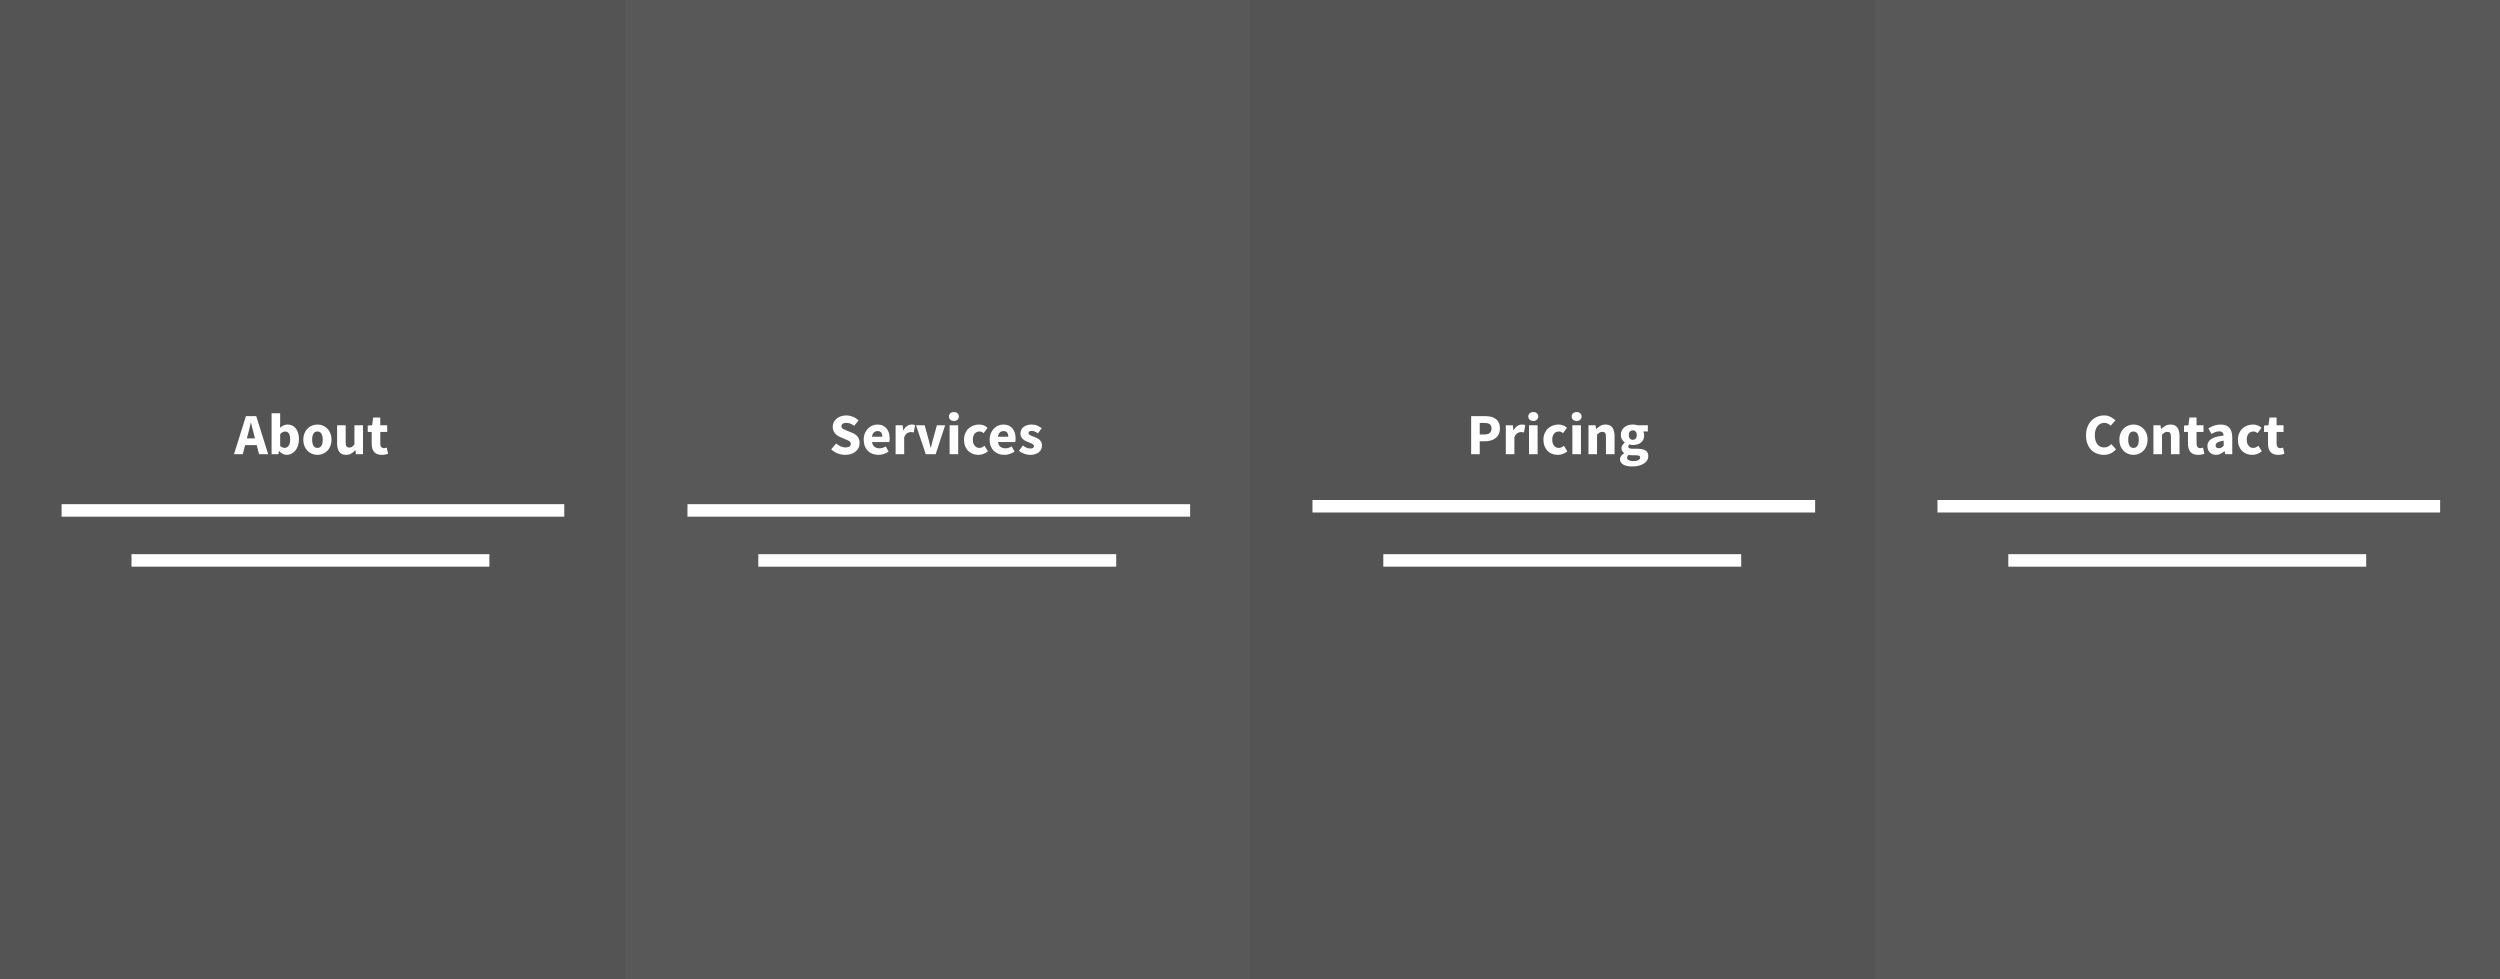
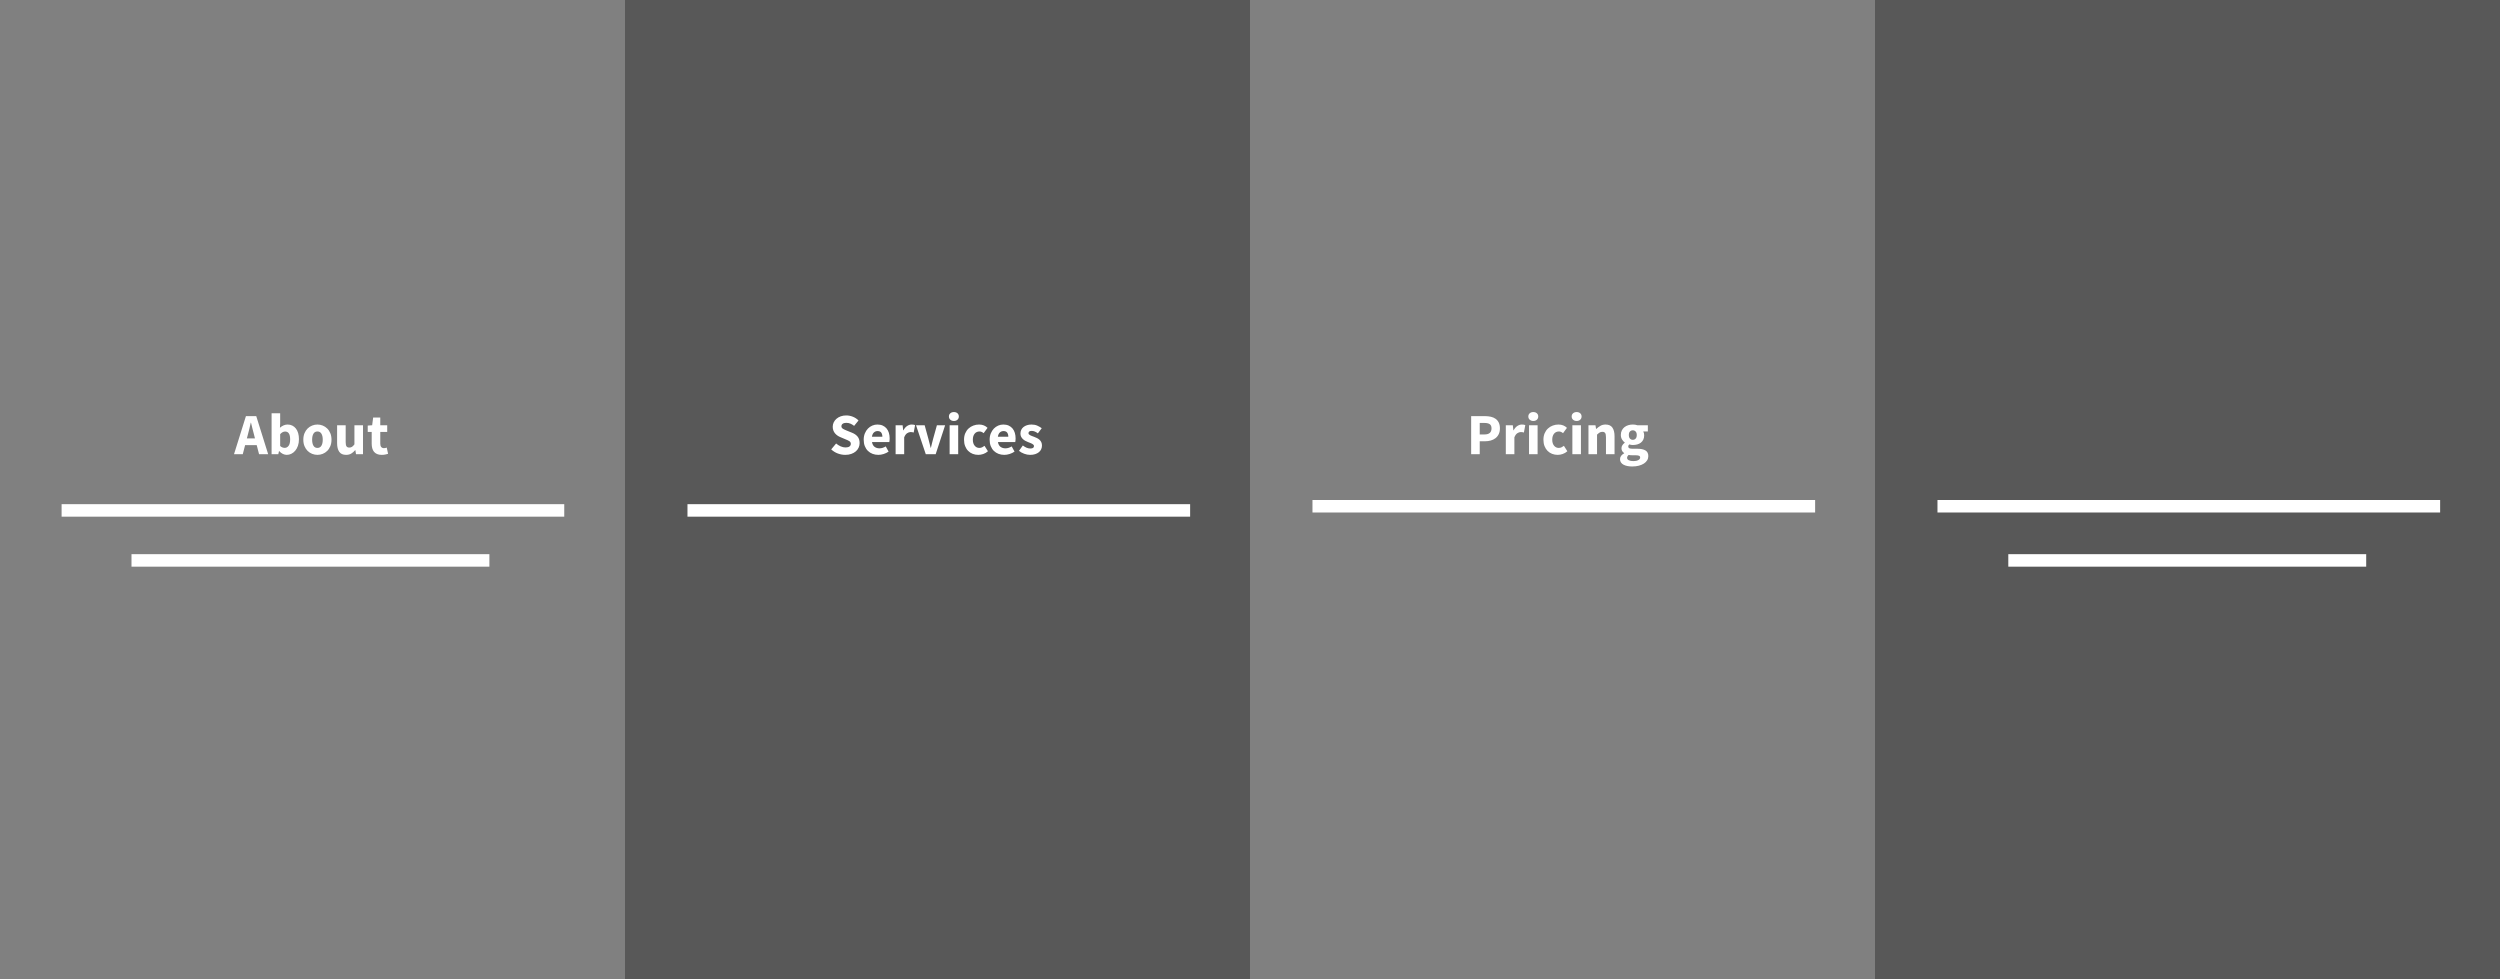
<svg xmlns="http://www.w3.org/2000/svg" width="600px" height="235px" viewBox="0 0 600 235" version="1.1">
  <rect x="0" y="0" width="600" height="235" fill="#808080" stroke="none" />
  <title>imageboxes01</title>
  <desc>Created with Sketch.</desc>
  <defs />
  <g id="Imageboxes" stroke="none" stroke-width="1" fill="none" fill-rule="evenodd">
    <g id="01">
-       <rect id="Rectangle" fill="#545454" x="0" y="0" width="150" height="235" />
      <path d="M16.283,122.5 L133.92,122.5" id="Line" stroke="#FFFFFF" stroke-width="3" stroke-linecap="square" />
      <path d="M33.059,134.5 L115.954,134.5" id="Line" stroke="#FFFFFF" stroke-width="3" stroke-linecap="square" />
      <path d="M61.192,105.22 L60.982,104.38 C60.851,103.923 60.725,103.437 60.604,102.924 C60.483,102.411 60.361,101.916 60.24,101.44 L60.184,101.44 C60.072,101.925 59.958,102.422 59.841,102.931 C59.724,103.44 59.601,103.923 59.47,104.38 L59.246,105.22 L61.192,105.22 Z M61.612,106.83 L58.826,106.83 L58.266,109 L56.166,109 L59.022,99.872 L61.5,99.872 L64.356,109 L62.172,109 L61.612,106.83 Z M65.182,99.186 L67.24,99.186 L67.24,101.594 L67.184,102.658 C67.455,102.415 67.746,102.226 68.059,102.091 C68.372,101.956 68.691,101.888 69.018,101.888 C69.438,101.888 69.816,101.972 70.152,102.14 C70.488,102.308 70.775,102.544 71.013,102.847 C71.251,103.15 71.433,103.519 71.559,103.953 C71.685,104.387 71.748,104.87 71.748,105.402 C71.748,105.999 71.666,106.531 71.503,106.998 C71.34,107.465 71.12,107.859 70.845,108.181 C70.57,108.503 70.257,108.748 69.907,108.916 C69.557,109.084 69.195,109.168 68.822,109.168 C68.514,109.168 68.204,109.093 67.891,108.944 C67.578,108.795 67.287,108.571 67.016,108.272 L66.96,108.272 L66.792,109 L65.182,109 L65.182,99.186 Z M67.24,107.04 C67.427,107.208 67.613,107.325 67.8,107.39 C67.987,107.455 68.169,107.488 68.346,107.488 C68.701,107.488 69.004,107.327 69.256,107.005 C69.508,106.683 69.634,106.163 69.634,105.444 C69.634,104.193 69.233,103.568 68.43,103.568 C68.019,103.568 67.623,103.778 67.24,104.198 L67.24,107.04 Z M72.798,105.528 C72.798,104.949 72.891,104.434 73.078,103.981 C73.265,103.528 73.514,103.148 73.827,102.84 C74.14,102.532 74.501,102.296 74.912,102.133 C75.323,101.97 75.747,101.888 76.186,101.888 C76.625,101.888 77.047,101.97 77.453,102.133 C77.859,102.296 78.218,102.532 78.531,102.84 C78.844,103.148 79.093,103.528 79.28,103.981 C79.467,104.434 79.56,104.949 79.56,105.528 C79.56,106.107 79.467,106.622 79.28,107.075 C79.093,107.528 78.844,107.908 78.531,108.216 C78.218,108.524 77.859,108.76 77.453,108.923 C77.047,109.086 76.625,109.168 76.186,109.168 C75.747,109.168 75.323,109.086 74.912,108.923 C74.501,108.76 74.14,108.524 73.827,108.216 C73.514,107.908 73.265,107.528 73.078,107.075 C72.891,106.622 72.798,106.107 72.798,105.528 Z M74.912,105.528 C74.912,106.135 75.017,106.615 75.227,106.97 C75.437,107.325 75.757,107.502 76.186,107.502 C76.606,107.502 76.923,107.325 77.138,106.97 C77.353,106.615 77.46,106.135 77.46,105.528 C77.46,104.921 77.353,104.441 77.138,104.086 C76.923,103.731 76.606,103.554 76.186,103.554 C75.757,103.554 75.437,103.731 75.227,104.086 C75.017,104.441 74.912,104.921 74.912,105.528 Z M80.904,102.056 L82.962,102.056 L82.962,106.102 C82.962,106.606 83.032,106.951 83.172,107.138 C83.312,107.325 83.531,107.418 83.83,107.418 C84.091,107.418 84.311,107.357 84.488,107.236 C84.665,107.115 84.857,106.919 85.062,106.648 L85.062,102.056 L87.12,102.056 L87.12,109 L85.44,109 L85.286,108.034 L85.244,108.034 C84.945,108.389 84.626,108.666 84.285,108.867 C83.944,109.068 83.536,109.168 83.06,109.168 C82.304,109.168 81.756,108.921 81.415,108.426 C81.074,107.931 80.904,107.245 80.904,106.368 L80.904,102.056 Z M89.206,103.666 L88.254,103.666 L88.254,102.14 L89.318,102.056 L89.556,100.208 L91.264,100.208 L91.264,102.056 L92.93,102.056 L92.93,103.666 L91.264,103.666 L91.264,106.452 C91.264,106.844 91.346,107.126 91.509,107.299 C91.672,107.472 91.889,107.558 92.16,107.558 C92.272,107.558 92.386,107.544 92.503,107.516 C92.62,107.488 92.725,107.455 92.818,107.418 L93.14,108.916 C92.953,108.972 92.734,109.028 92.482,109.084 C92.23,109.14 91.936,109.168 91.6,109.168 C91.171,109.168 90.804,109.103 90.501,108.972 C90.198,108.841 89.95,108.659 89.759,108.426 C89.568,108.193 89.428,107.91 89.339,107.579 C89.25,107.248 89.206,106.881 89.206,106.48 L89.206,103.666 Z" id="About" fill="#FFFFFF" />
      <rect id="Rectangle" fill="#545454" opacity="0.9" x="150" y="0" width="150" height="235" />
      <path d="M166.493,122.5 L284.131,122.5" id="Line" stroke="#FFFFFF" stroke-width="3" stroke-linecap="square" />
-       <path d="M183.493,134.5 L266.388,134.5" id="Line" stroke="#FFFFFF" stroke-width="3" stroke-linecap="square" />
      <path d="M200.666,106.438 C200.993,106.718 201.354,106.947 201.751,107.124 C202.148,107.301 202.537,107.39 202.92,107.39 C203.349,107.39 203.669,107.311 203.879,107.152 C204.089,106.993 204.194,106.779 204.194,106.508 C204.194,106.368 204.164,106.247 204.103,106.144 C204.042,106.041 203.954,105.95 203.837,105.871 C203.72,105.792 203.58,105.717 203.417,105.647 L202.878,105.416 L201.688,104.912 C201.455,104.819 201.228,104.697 201.009,104.548 C200.79,104.399 200.594,104.224 200.421,104.023 C200.248,103.822 200.111,103.589 200.008,103.323 C199.905,103.057 199.854,102.756 199.854,102.42 C199.854,102.047 199.933,101.694 200.092,101.363 C200.251,101.032 200.475,100.742 200.764,100.495 C201.053,100.248 201.396,100.054 201.793,99.914 C202.19,99.774 202.626,99.704 203.102,99.704 C203.634,99.704 204.159,99.807 204.677,100.012 C205.195,100.217 205.65,100.516 206.042,100.908 L204.992,102.21 C204.693,101.977 204.395,101.797 204.096,101.671 C203.797,101.545 203.466,101.482 203.102,101.482 C202.747,101.482 202.465,101.554 202.255,101.699 C202.045,101.844 201.94,102.047 201.94,102.308 C201.94,102.448 201.975,102.567 202.045,102.665 C202.115,102.763 202.213,102.852 202.339,102.931 C202.465,103.01 202.612,103.085 202.78,103.155 C202.948,103.225 203.13,103.302 203.326,103.386 L204.502,103.862 C205.062,104.086 205.503,104.394 205.825,104.786 C206.147,105.178 206.308,105.696 206.308,106.34 C206.308,106.723 206.231,107.084 206.077,107.425 C205.923,107.766 205.699,108.064 205.405,108.321 C205.111,108.578 204.749,108.783 204.32,108.937 C203.891,109.091 203.405,109.168 202.864,109.168 C202.267,109.168 201.672,109.058 201.079,108.839 C200.486,108.62 199.957,108.291 199.49,107.852 L200.666,106.438 Z M207.288,105.528 C207.288,104.968 207.381,104.462 207.568,104.009 C207.755,103.556 208,103.174 208.303,102.861 C208.606,102.548 208.954,102.308 209.346,102.14 C209.738,101.972 210.144,101.888 210.564,101.888 C211.059,101.888 211.49,101.972 211.859,102.14 C212.228,102.308 212.536,102.541 212.783,102.84 C213.03,103.139 213.215,103.491 213.336,103.897 C213.457,104.303 213.518,104.744 213.518,105.22 C213.518,105.407 213.509,105.577 213.49,105.731 C213.471,105.885 213.453,106.004 213.434,106.088 L209.276,106.088 C209.369,106.62 209.577,107.005 209.899,107.243 C210.221,107.481 210.615,107.6 211.082,107.6 C211.577,107.6 212.076,107.446 212.58,107.138 L213.266,108.384 C212.911,108.627 212.517,108.818 212.083,108.958 C211.649,109.098 211.222,109.168 210.802,109.168 C210.307,109.168 209.845,109.086 209.416,108.923 C208.987,108.76 208.613,108.522 208.296,108.209 C207.979,107.896 207.731,107.516 207.554,107.068 C207.377,106.62 207.288,106.107 207.288,105.528 Z M211.768,104.814 C211.768,104.413 211.679,104.086 211.502,103.834 C211.325,103.582 211.026,103.456 210.606,103.456 C210.279,103.456 209.992,103.566 209.745,103.785 C209.498,104.004 209.337,104.347 209.262,104.814 L211.768,104.814 Z M214.946,102.056 L216.626,102.056 L216.766,103.274 L216.822,103.274 C217.074,102.798 217.377,102.448 217.732,102.224 C218.087,102 218.441,101.888 218.796,101.888 C218.992,101.888 219.153,101.9 219.279,101.923 C219.405,101.946 219.519,101.981 219.622,102.028 L219.286,103.806 C219.155,103.769 219.034,103.741 218.922,103.722 C218.81,103.703 218.679,103.694 218.53,103.694 C218.269,103.694 217.996,103.787 217.711,103.974 C217.426,104.161 217.191,104.492 217.004,104.968 L217.004,109 L214.946,109 L214.946,102.056 Z M219.846,102.056 L221.918,102.056 L222.814,105.332 C222.907,105.677 222.998,106.03 223.087,106.389 C223.176,106.748 223.267,107.11 223.36,107.474 L223.416,107.474 C223.5,107.11 223.586,106.748 223.675,106.389 C223.764,106.03 223.855,105.677 223.948,105.332 L224.858,102.056 L226.832,102.056 L224.564,109 L222.184,109 L219.846,102.056 Z M228.932,101.034 C228.587,101.034 228.302,100.934 228.078,100.733 C227.854,100.532 227.742,100.273 227.742,99.956 C227.742,99.639 227.854,99.382 228.078,99.186 C228.302,98.99 228.587,98.892 228.932,98.892 C229.287,98.892 229.574,98.99 229.793,99.186 C230.012,99.382 230.122,99.639 230.122,99.956 C230.122,100.273 230.012,100.532 229.793,100.733 C229.574,100.934 229.287,101.034 228.932,101.034 Z M227.91,102.056 L229.968,102.056 L229.968,109 L227.91,109 L227.91,102.056 Z M231.368,105.528 C231.368,104.949 231.466,104.434 231.662,103.981 C231.858,103.528 232.122,103.148 232.453,102.84 C232.784,102.532 233.169,102.296 233.608,102.133 C234.047,101.97 234.504,101.888 234.98,101.888 C235.409,101.888 235.797,101.96 236.142,102.105 C236.487,102.25 236.777,102.443 237.01,102.686 L236.072,103.96 C235.745,103.689 235.423,103.554 235.106,103.554 C234.602,103.554 234.205,103.731 233.916,104.086 C233.627,104.441 233.482,104.921 233.482,105.528 C233.482,106.135 233.629,106.615 233.923,106.97 C234.217,107.325 234.588,107.502 235.036,107.502 C235.288,107.502 235.517,107.451 235.722,107.348 C235.927,107.245 236.114,107.129 236.282,106.998 L237.108,108.3 C236.772,108.599 236.399,108.818 235.988,108.958 C235.577,109.098 235.181,109.168 234.798,109.168 C234.313,109.168 233.862,109.086 233.447,108.923 C233.032,108.76 232.67,108.524 232.362,108.216 C232.054,107.908 231.811,107.528 231.634,107.075 C231.457,106.622 231.368,106.107 231.368,105.528 Z M237.514,105.528 C237.514,104.968 237.607,104.462 237.794,104.009 C237.981,103.556 238.226,103.174 238.529,102.861 C238.832,102.548 239.18,102.308 239.572,102.14 C239.964,101.972 240.37,101.888 240.79,101.888 C241.285,101.888 241.716,101.972 242.085,102.14 C242.454,102.308 242.762,102.541 243.009,102.84 C243.256,103.139 243.441,103.491 243.562,103.897 C243.683,104.303 243.744,104.744 243.744,105.22 C243.744,105.407 243.735,105.577 243.716,105.731 C243.697,105.885 243.679,106.004 243.66,106.088 L239.502,106.088 C239.595,106.62 239.803,107.005 240.125,107.243 C240.447,107.481 240.841,107.6 241.308,107.6 C241.803,107.6 242.302,107.446 242.806,107.138 L243.492,108.384 C243.137,108.627 242.743,108.818 242.309,108.958 C241.875,109.098 241.448,109.168 241.028,109.168 C240.533,109.168 240.071,109.086 239.642,108.923 C239.213,108.76 238.839,108.522 238.522,108.209 C238.205,107.896 237.957,107.516 237.78,107.068 C237.603,106.62 237.514,106.107 237.514,105.528 Z M241.994,104.814 C241.994,104.413 241.905,104.086 241.728,103.834 C241.551,103.582 241.252,103.456 240.832,103.456 C240.505,103.456 240.218,103.566 239.971,103.785 C239.724,104.004 239.563,104.347 239.488,104.814 L241.994,104.814 Z M245.48,106.914 C245.797,107.157 246.101,107.339 246.39,107.46 C246.679,107.581 246.973,107.642 247.272,107.642 C247.58,107.642 247.804,107.591 247.944,107.488 C248.084,107.385 248.154,107.241 248.154,107.054 C248.154,106.942 248.114,106.842 248.035,106.753 C247.956,106.664 247.848,106.583 247.713,106.508 C247.578,106.433 247.426,106.366 247.258,106.305 C247.09,106.244 246.917,106.177 246.74,106.102 C246.525,106.018 246.311,105.92 246.096,105.808 C245.881,105.696 245.685,105.558 245.508,105.395 C245.331,105.232 245.186,105.04 245.074,104.821 C244.962,104.602 244.906,104.347 244.906,104.058 C244.906,103.741 244.969,103.447 245.095,103.176 C245.221,102.905 245.401,102.677 245.634,102.49 C245.867,102.303 246.147,102.156 246.474,102.049 C246.801,101.942 247.165,101.888 247.566,101.888 C248.098,101.888 248.565,101.979 248.966,102.161 C249.367,102.343 249.717,102.546 250.016,102.77 L249.092,104.002 C248.84,103.815 248.593,103.671 248.35,103.568 C248.107,103.465 247.865,103.414 247.622,103.414 C247.099,103.414 246.838,103.596 246.838,103.96 C246.838,104.072 246.875,104.168 246.95,104.247 C247.025,104.326 247.125,104.399 247.251,104.464 C247.377,104.529 247.522,104.592 247.685,104.653 C247.848,104.714 248.019,104.777 248.196,104.842 C248.42,104.926 248.642,105.022 248.861,105.129 C249.08,105.236 249.281,105.369 249.463,105.528 C249.645,105.687 249.792,105.88 249.904,106.109 C250.016,106.338 250.072,106.611 250.072,106.928 C250.072,107.245 250.011,107.539 249.89,107.81 C249.769,108.081 249.587,108.316 249.344,108.517 C249.101,108.718 248.803,108.876 248.448,108.993 C248.093,109.11 247.683,109.168 247.216,109.168 C246.759,109.168 246.29,109.079 245.809,108.902 C245.328,108.725 244.911,108.491 244.556,108.202 L245.48,106.914 Z" id="Services" fill="#FFFFFF" />
-       <rect id="Rectangle" fill="#545454" x="300" y="0" width="150" height="235" />
      <path d="M316.493,121.5 L434.131,121.5" id="Line" stroke="#FFFFFF" stroke-width="3" stroke-linecap="square" />
-       <path d="M333.493,134.5 L416.388,134.5" id="Line" stroke="#FFFFFF" stroke-width="3" stroke-linecap="square" />
      <path d="M353.078,99.872 L356.41,99.872 C356.905,99.872 357.369,99.921 357.803,100.019 C358.237,100.117 358.615,100.28 358.937,100.509 C359.259,100.738 359.513,101.041 359.7,101.419 C359.887,101.797 359.98,102.261 359.98,102.812 C359.98,103.344 359.884,103.806 359.693,104.198 C359.502,104.59 359.243,104.912 358.916,105.164 C358.589,105.416 358.211,105.603 357.782,105.724 C357.353,105.845 356.895,105.906 356.41,105.906 L355.136,105.906 L355.136,109 L353.078,109 L353.078,99.872 Z M356.284,104.268 C357.404,104.268 357.964,103.783 357.964,102.812 C357.964,102.336 357.822,102 357.537,101.804 C357.252,101.608 356.835,101.51 356.284,101.51 L355.136,101.51 L355.136,104.268 L356.284,104.268 Z M361.394,102.056 L363.074,102.056 L363.214,103.274 L363.27,103.274 C363.522,102.798 363.825,102.448 364.18,102.224 C364.535,102 364.889,101.888 365.244,101.888 C365.44,101.888 365.601,101.9 365.727,101.923 C365.853,101.946 365.967,101.981 366.07,102.028 L365.734,103.806 C365.603,103.769 365.482,103.741 365.37,103.722 C365.258,103.703 365.127,103.694 364.978,103.694 C364.717,103.694 364.444,103.787 364.159,103.974 C363.874,104.161 363.639,104.492 363.452,104.968 L363.452,109 L361.394,109 L361.394,102.056 Z M367.988,101.034 C367.643,101.034 367.358,100.934 367.134,100.733 C366.91,100.532 366.798,100.273 366.798,99.956 C366.798,99.639 366.91,99.382 367.134,99.186 C367.358,98.99 367.643,98.892 367.988,98.892 C368.343,98.892 368.63,98.99 368.849,99.186 C369.068,99.382 369.178,99.639 369.178,99.956 C369.178,100.273 369.068,100.532 368.849,100.733 C368.63,100.934 368.343,101.034 367.988,101.034 Z M366.966,102.056 L369.024,102.056 L369.024,109 L366.966,109 L366.966,102.056 Z M370.424,105.528 C370.424,104.949 370.522,104.434 370.718,103.981 C370.914,103.528 371.178,103.148 371.509,102.84 C371.84,102.532 372.225,102.296 372.664,102.133 C373.103,101.97 373.56,101.888 374.036,101.888 C374.465,101.888 374.853,101.96 375.198,102.105 C375.543,102.25 375.833,102.443 376.066,102.686 L375.128,103.96 C374.801,103.689 374.479,103.554 374.162,103.554 C373.658,103.554 373.261,103.731 372.972,104.086 C372.683,104.441 372.538,104.921 372.538,105.528 C372.538,106.135 372.685,106.615 372.979,106.97 C373.273,107.325 373.644,107.502 374.092,107.502 C374.344,107.502 374.573,107.451 374.778,107.348 C374.983,107.245 375.17,107.129 375.338,106.998 L376.164,108.3 C375.828,108.599 375.455,108.818 375.044,108.958 C374.633,109.098 374.237,109.168 373.854,109.168 C373.369,109.168 372.918,109.086 372.503,108.923 C372.088,108.76 371.726,108.524 371.418,108.216 C371.11,107.908 370.867,107.528 370.69,107.075 C370.513,106.622 370.424,106.107 370.424,105.528 Z M378.39,101.034 C378.045,101.034 377.76,100.934 377.536,100.733 C377.312,100.532 377.2,100.273 377.2,99.956 C377.2,99.639 377.312,99.382 377.536,99.186 C377.76,98.99 378.045,98.892 378.39,98.892 C378.745,98.892 379.032,98.99 379.251,99.186 C379.47,99.382 379.58,99.639 379.58,99.956 C379.58,100.273 379.47,100.532 379.251,100.733 C379.032,100.934 378.745,101.034 378.39,101.034 Z M377.368,102.056 L379.426,102.056 L379.426,109 L377.368,109 L377.368,102.056 Z M381.232,102.056 L382.912,102.056 L383.052,102.938 L383.108,102.938 C383.407,102.658 383.733,102.413 384.088,102.203 C384.443,101.993 384.858,101.888 385.334,101.888 C386.09,101.888 386.638,102.135 386.979,102.63 C387.32,103.125 387.49,103.811 387.49,104.688 L387.49,109 L385.432,109 L385.432,104.954 C385.432,104.45 385.364,104.105 385.229,103.918 C385.094,103.731 384.877,103.638 384.578,103.638 C384.317,103.638 384.093,103.696 383.906,103.813 C383.719,103.93 383.514,104.095 383.29,104.31 L383.29,109 L381.232,109 L381.232,102.056 Z M390.5,109.868 C390.5,110.129 390.64,110.328 390.92,110.463 C391.2,110.598 391.573,110.666 392.04,110.666 C392.507,110.666 392.889,110.584 393.188,110.421 C393.487,110.258 393.636,110.055 393.636,109.812 C393.636,109.597 393.545,109.453 393.363,109.378 C393.181,109.303 392.917,109.266 392.572,109.266 L391.858,109.266 C391.615,109.266 391.419,109.259 391.27,109.245 C391.121,109.231 390.99,109.21 390.878,109.182 C390.626,109.406 390.5,109.635 390.5,109.868 Z M388.806,110.19 C388.806,109.63 389.137,109.163 389.8,108.79 L389.8,108.734 C389.613,108.613 389.459,108.459 389.338,108.272 C389.217,108.085 389.156,107.847 389.156,107.558 C389.156,107.306 389.231,107.066 389.38,106.837 C389.529,106.608 389.716,106.415 389.94,106.256 L389.94,106.2 C389.697,106.032 389.48,105.792 389.289,105.479 C389.098,105.166 389.002,104.805 389.002,104.394 C389.002,103.974 389.081,103.608 389.24,103.295 C389.399,102.982 389.611,102.721 389.877,102.511 C390.143,102.301 390.449,102.145 390.794,102.042 C391.139,101.939 391.499,101.888 391.872,101.888 C392.283,101.888 392.642,101.944 392.95,102.056 L395.484,102.056 L395.484,103.554 L394.378,103.554 C394.443,103.657 394.497,103.787 394.539,103.946 C394.581,104.105 394.602,104.277 394.602,104.464 C394.602,104.865 394.532,105.213 394.392,105.507 C394.252,105.801 394.058,106.044 393.811,106.235 C393.564,106.426 393.274,106.569 392.943,106.662 C392.612,106.755 392.255,106.802 391.872,106.802 C391.601,106.802 391.321,106.755 391.032,106.662 C390.939,106.737 390.873,106.811 390.836,106.886 C390.799,106.961 390.78,107.059 390.78,107.18 C390.78,107.357 390.857,107.488 391.011,107.572 C391.165,107.656 391.438,107.698 391.83,107.698 L392.95,107.698 C393.809,107.698 394.464,107.836 394.917,108.111 C395.37,108.386 395.596,108.837 395.596,109.462 C395.596,109.826 395.505,110.16 395.323,110.463 C395.141,110.766 394.882,111.028 394.546,111.247 C394.21,111.466 393.804,111.639 393.328,111.765 C392.852,111.891 392.315,111.954 391.718,111.954 C391.307,111.954 390.927,111.919 390.577,111.849 C390.227,111.779 389.919,111.674 389.653,111.534 C389.387,111.394 389.179,111.212 389.03,110.988 C388.881,110.764 388.806,110.498 388.806,110.19 Z M391.872,105.556 C392.143,105.556 392.369,105.46 392.551,105.269 C392.733,105.078 392.824,104.786 392.824,104.394 C392.824,104.03 392.733,103.752 392.551,103.561 C392.369,103.37 392.143,103.274 391.872,103.274 C391.601,103.274 391.375,103.367 391.193,103.554 C391.011,103.741 390.92,104.021 390.92,104.394 C390.92,104.786 391.011,105.078 391.193,105.269 C391.375,105.46 391.601,105.556 391.872,105.556 Z" id="Pricing" fill="#FFFFFF" />
      <rect id="Rectangle" fill="#545454" opacity="0.9" x="450" y="0" width="150" height="235" />
      <path d="M466.493,121.5 L584.131,121.5" id="Line" stroke="#FFFFFF" stroke-width="3" stroke-linecap="square" />
      <path d="M483.493,134.5 L566.388,134.5" id="Line" stroke="#FFFFFF" stroke-width="3" stroke-linecap="square" />
-       <path d="M500.644,104.492 C500.644,103.736 500.761,103.062 500.994,102.469 C501.227,101.876 501.542,101.375 501.939,100.964 C502.336,100.553 502.798,100.241 503.325,100.026 C503.852,99.811 504.41,99.704 504.998,99.704 C505.567,99.704 506.083,99.823 506.545,100.061 C507.007,100.299 507.392,100.577 507.7,100.894 L506.566,102.168 C506.333,101.953 506.097,101.785 505.859,101.664 C505.621,101.543 505.343,101.482 505.026,101.482 C504.709,101.482 504.412,101.55 504.137,101.685 C503.862,101.82 503.621,102.014 503.416,102.266 C503.211,102.518 503.05,102.826 502.933,103.19 C502.816,103.554 502.758,103.965 502.758,104.422 C502.758,105.365 502.959,106.095 503.36,106.613 C503.761,107.131 504.298,107.39 504.97,107.39 C505.343,107.39 505.67,107.315 505.95,107.166 C506.23,107.017 506.482,106.821 506.706,106.578 L507.84,107.824 C507.457,108.272 507.021,108.608 506.531,108.832 C506.041,109.056 505.511,109.168 504.942,109.168 C504.354,109.168 503.799,109.068 503.276,108.867 C502.753,108.666 502.296,108.37 501.904,107.978 C501.512,107.586 501.204,107.098 500.98,106.515 C500.756,105.932 500.644,105.257 500.644,104.492 Z M508.652,105.528 C508.652,104.949 508.745,104.434 508.932,103.981 C509.119,103.528 509.368,103.148 509.681,102.84 C509.994,102.532 510.355,102.296 510.766,102.133 C511.177,101.97 511.601,101.888 512.04,101.888 C512.479,101.888 512.901,101.97 513.307,102.133 C513.713,102.296 514.072,102.532 514.385,102.84 C514.698,103.148 514.947,103.528 515.134,103.981 C515.321,104.434 515.414,104.949 515.414,105.528 C515.414,106.107 515.321,106.622 515.134,107.075 C514.947,107.528 514.698,107.908 514.385,108.216 C514.072,108.524 513.713,108.76 513.307,108.923 C512.901,109.086 512.479,109.168 512.04,109.168 C511.601,109.168 511.177,109.086 510.766,108.923 C510.355,108.76 509.994,108.524 509.681,108.216 C509.368,107.908 509.119,107.528 508.932,107.075 C508.745,106.622 508.652,106.107 508.652,105.528 Z M510.766,105.528 C510.766,106.135 510.871,106.615 511.081,106.97 C511.291,107.325 511.611,107.502 512.04,107.502 C512.46,107.502 512.777,107.325 512.992,106.97 C513.207,106.615 513.314,106.135 513.314,105.528 C513.314,104.921 513.207,104.441 512.992,104.086 C512.777,103.731 512.46,103.554 512.04,103.554 C511.611,103.554 511.291,103.731 511.081,104.086 C510.871,104.441 510.766,104.921 510.766,105.528 Z M516.828,102.056 L518.508,102.056 L518.648,102.938 L518.704,102.938 C519.003,102.658 519.329,102.413 519.684,102.203 C520.039,101.993 520.454,101.888 520.93,101.888 C521.686,101.888 522.234,102.135 522.575,102.63 C522.916,103.125 523.086,103.811 523.086,104.688 L523.086,109 L521.028,109 L521.028,104.954 C521.028,104.45 520.96,104.105 520.825,103.918 C520.69,103.731 520.473,103.638 520.174,103.638 C519.913,103.638 519.689,103.696 519.502,103.813 C519.315,103.93 519.11,104.095 518.886,104.31 L518.886,109 L516.828,109 L516.828,102.056 Z M525.116,103.666 L524.164,103.666 L524.164,102.14 L525.228,102.056 L525.466,100.208 L527.174,100.208 L527.174,102.056 L528.84,102.056 L528.84,103.666 L527.174,103.666 L527.174,106.452 C527.174,106.844 527.256,107.126 527.419,107.299 C527.582,107.472 527.799,107.558 528.07,107.558 C528.182,107.558 528.296,107.544 528.413,107.516 C528.53,107.488 528.635,107.455 528.728,107.418 L529.05,108.916 C528.863,108.972 528.644,109.028 528.392,109.084 C528.14,109.14 527.846,109.168 527.51,109.168 C527.081,109.168 526.714,109.103 526.411,108.972 C526.108,108.841 525.86,108.659 525.669,108.426 C525.478,108.193 525.338,107.91 525.249,107.579 C525.16,107.248 525.116,106.881 525.116,106.48 L525.116,103.666 Z M529.778,107.068 C529.778,106.34 530.086,105.771 530.702,105.36 C531.318,104.949 532.312,104.674 533.684,104.534 C533.665,104.226 533.572,103.981 533.404,103.799 C533.236,103.617 532.965,103.526 532.592,103.526 C532.293,103.526 531.995,103.582 531.696,103.694 C531.397,103.806 531.08,103.96 530.744,104.156 L530.016,102.798 C530.464,102.527 530.933,102.308 531.423,102.14 C531.913,101.972 532.433,101.888 532.984,101.888 C533.88,101.888 534.564,102.142 535.035,102.651 C535.506,103.16 535.742,103.951 535.742,105.024 L535.742,109 L534.062,109 L533.908,108.286 L533.866,108.286 C533.567,108.547 533.252,108.76 532.921,108.923 C532.59,109.086 532.228,109.168 531.836,109.168 C531.519,109.168 531.234,109.114 530.982,109.007 C530.73,108.9 530.515,108.75 530.338,108.559 C530.161,108.368 530.023,108.146 529.925,107.894 C529.827,107.642 529.778,107.367 529.778,107.068 Z M531.738,106.914 C531.738,107.138 531.81,107.304 531.955,107.411 C532.1,107.518 532.293,107.572 532.536,107.572 C532.779,107.572 532.984,107.521 533.152,107.418 C533.32,107.315 533.497,107.171 533.684,106.984 L533.684,105.766 C532.947,105.869 532.438,106.018 532.158,106.214 C531.878,106.41 531.738,106.643 531.738,106.914 Z M537.1,105.528 C537.1,104.949 537.198,104.434 537.394,103.981 C537.59,103.528 537.854,103.148 538.185,102.84 C538.516,102.532 538.901,102.296 539.34,102.133 C539.779,101.97 540.236,101.888 540.712,101.888 C541.141,101.888 541.529,101.96 541.874,102.105 C542.219,102.25 542.509,102.443 542.742,102.686 L541.804,103.96 C541.477,103.689 541.155,103.554 540.838,103.554 C540.334,103.554 539.937,103.731 539.648,104.086 C539.359,104.441 539.214,104.921 539.214,105.528 C539.214,106.135 539.361,106.615 539.655,106.97 C539.949,107.325 540.32,107.502 540.768,107.502 C541.02,107.502 541.249,107.451 541.454,107.348 C541.659,107.245 541.846,107.129 542.014,106.998 L542.84,108.3 C542.504,108.599 542.131,108.818 541.72,108.958 C541.309,109.098 540.913,109.168 540.53,109.168 C540.045,109.168 539.594,109.086 539.179,108.923 C538.764,108.76 538.402,108.524 538.094,108.216 C537.786,107.908 537.543,107.528 537.366,107.075 C537.189,106.622 537.1,106.107 537.1,105.528 Z M544.324,103.666 L543.372,103.666 L543.372,102.14 L544.436,102.056 L544.674,100.208 L546.382,100.208 L546.382,102.056 L548.048,102.056 L548.048,103.666 L546.382,103.666 L546.382,106.452 C546.382,106.844 546.464,107.126 546.627,107.299 C546.79,107.472 547.007,107.558 547.278,107.558 C547.39,107.558 547.504,107.544 547.621,107.516 C547.738,107.488 547.843,107.455 547.936,107.418 L548.258,108.916 C548.071,108.972 547.852,109.028 547.6,109.084 C547.348,109.14 547.054,109.168 546.718,109.168 C546.289,109.168 545.922,109.103 545.619,108.972 C545.316,108.841 545.068,108.659 544.877,108.426 C544.686,108.193 544.546,107.91 544.457,107.579 C544.368,107.248 544.324,106.881 544.324,106.48 L544.324,103.666 Z" id="Contact" fill="#FFFFFF" />
    </g>
  </g>
</svg>